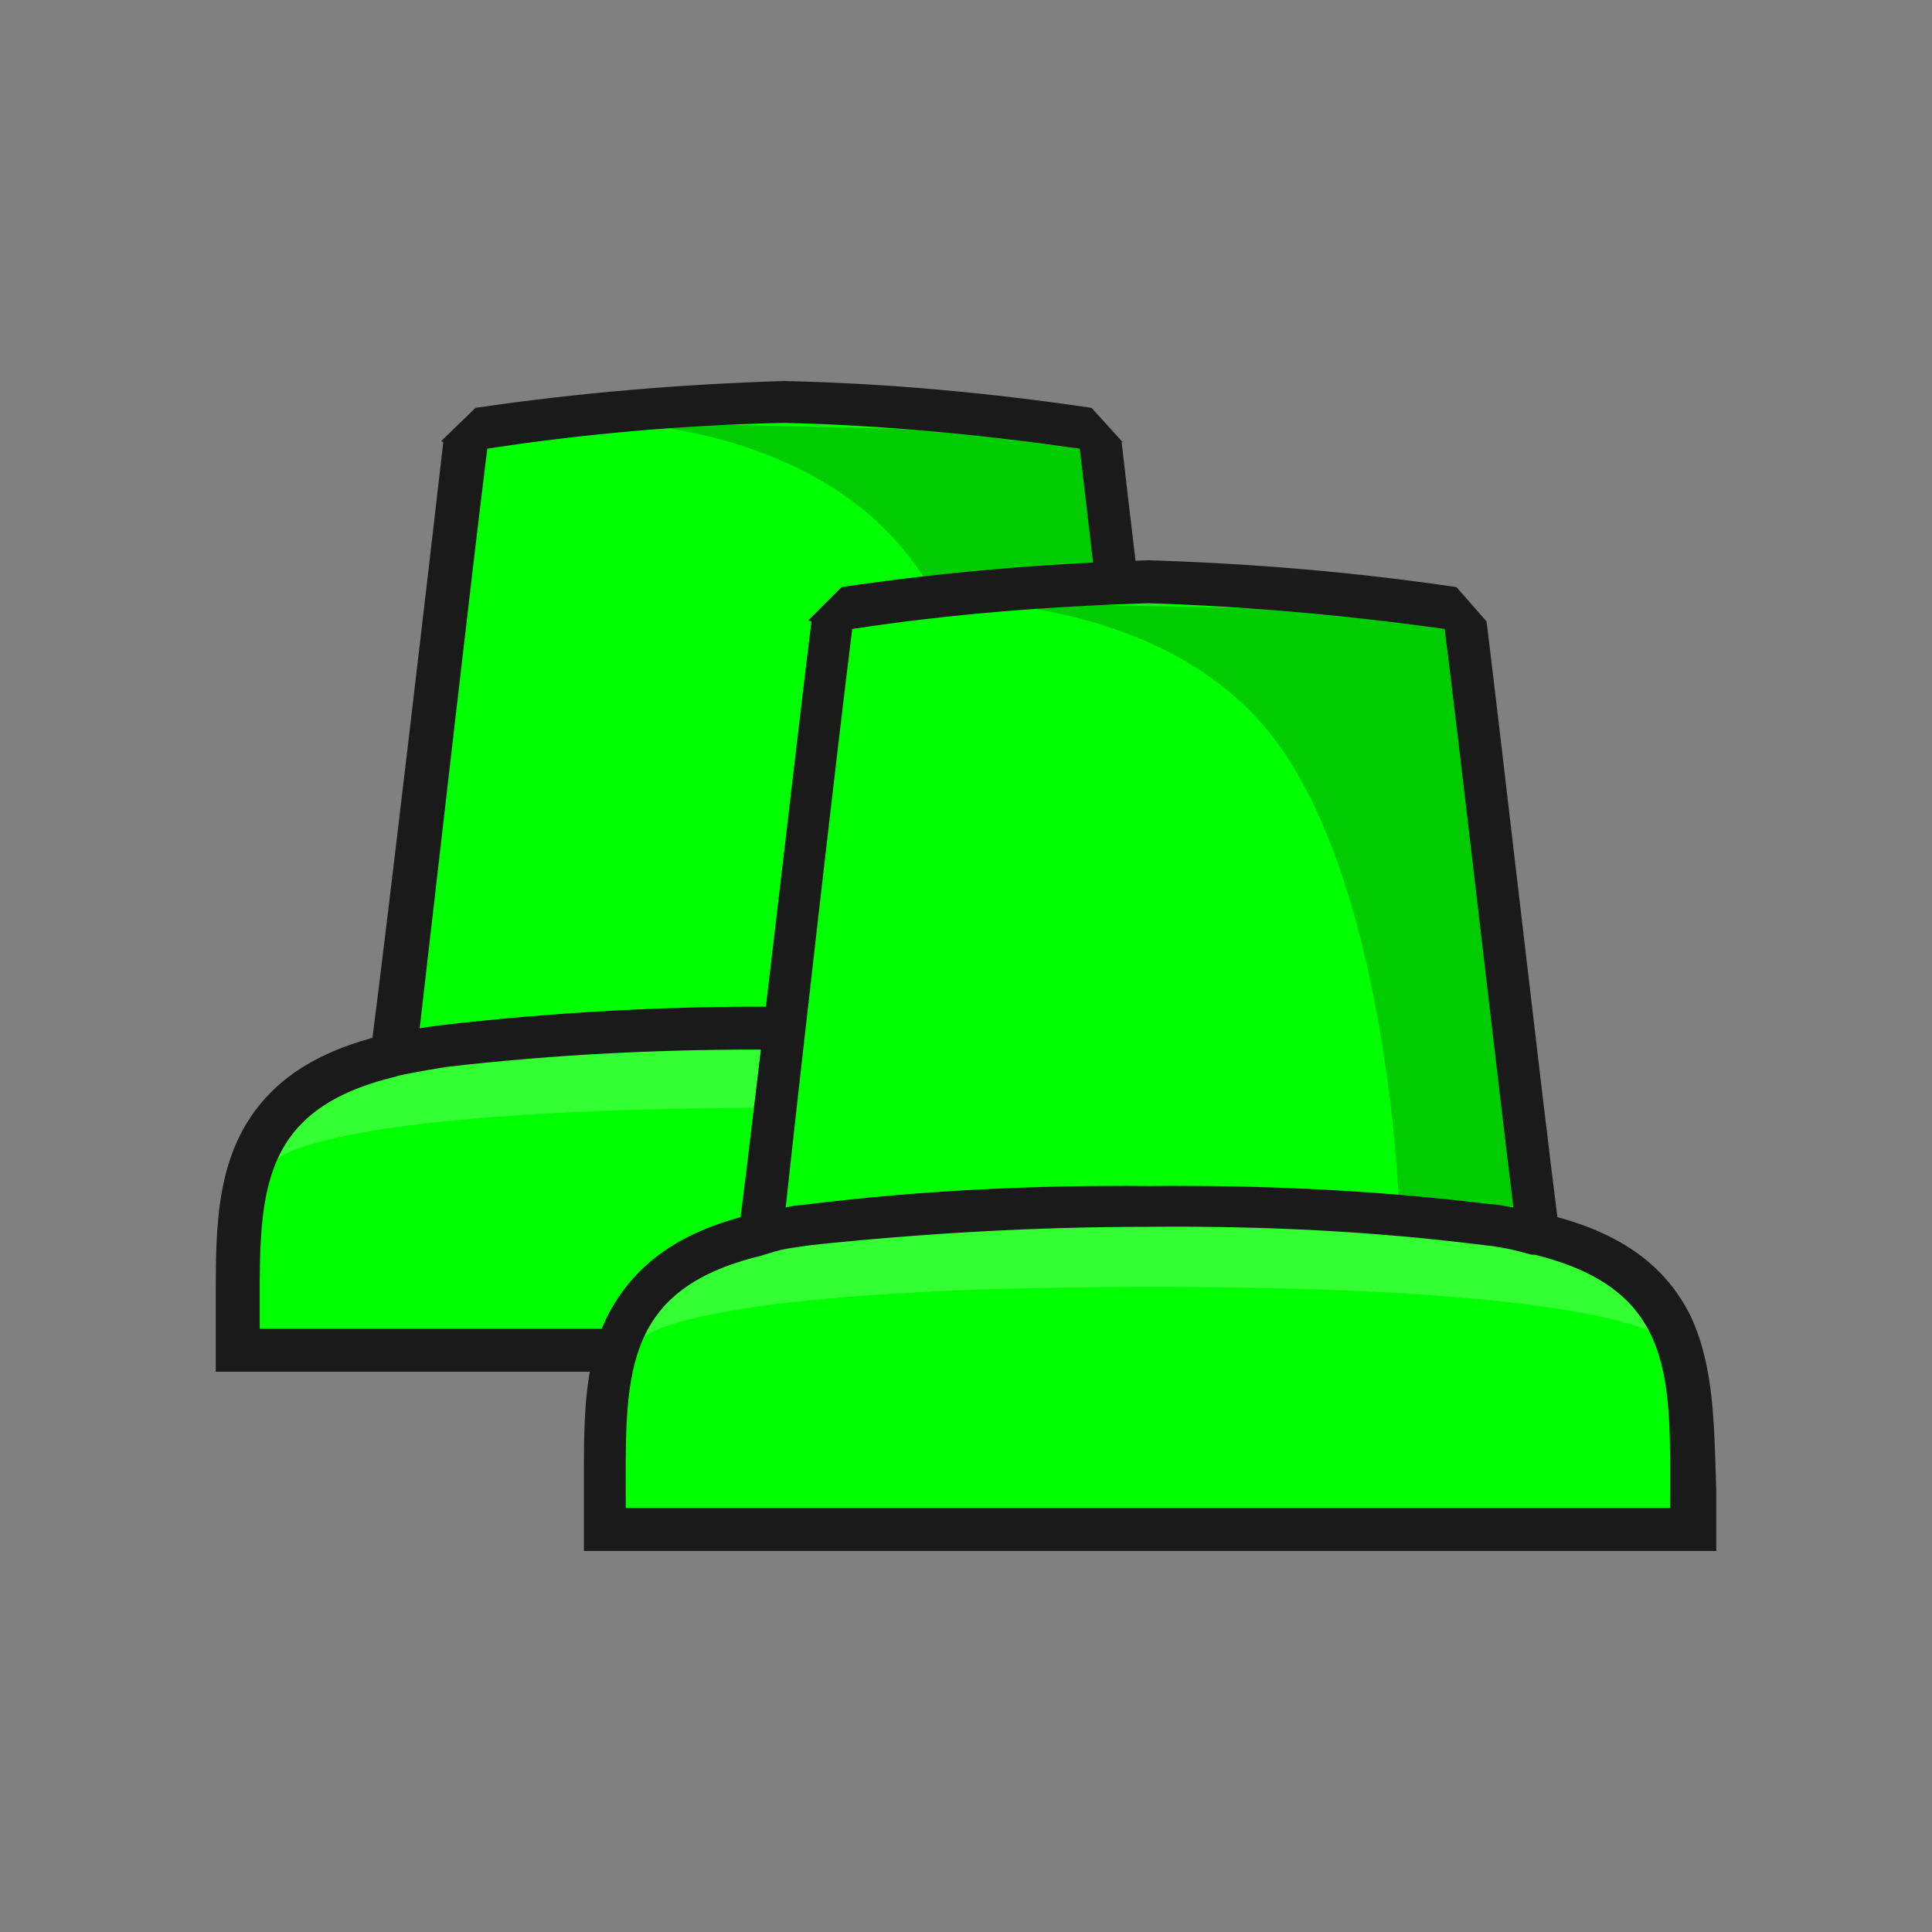
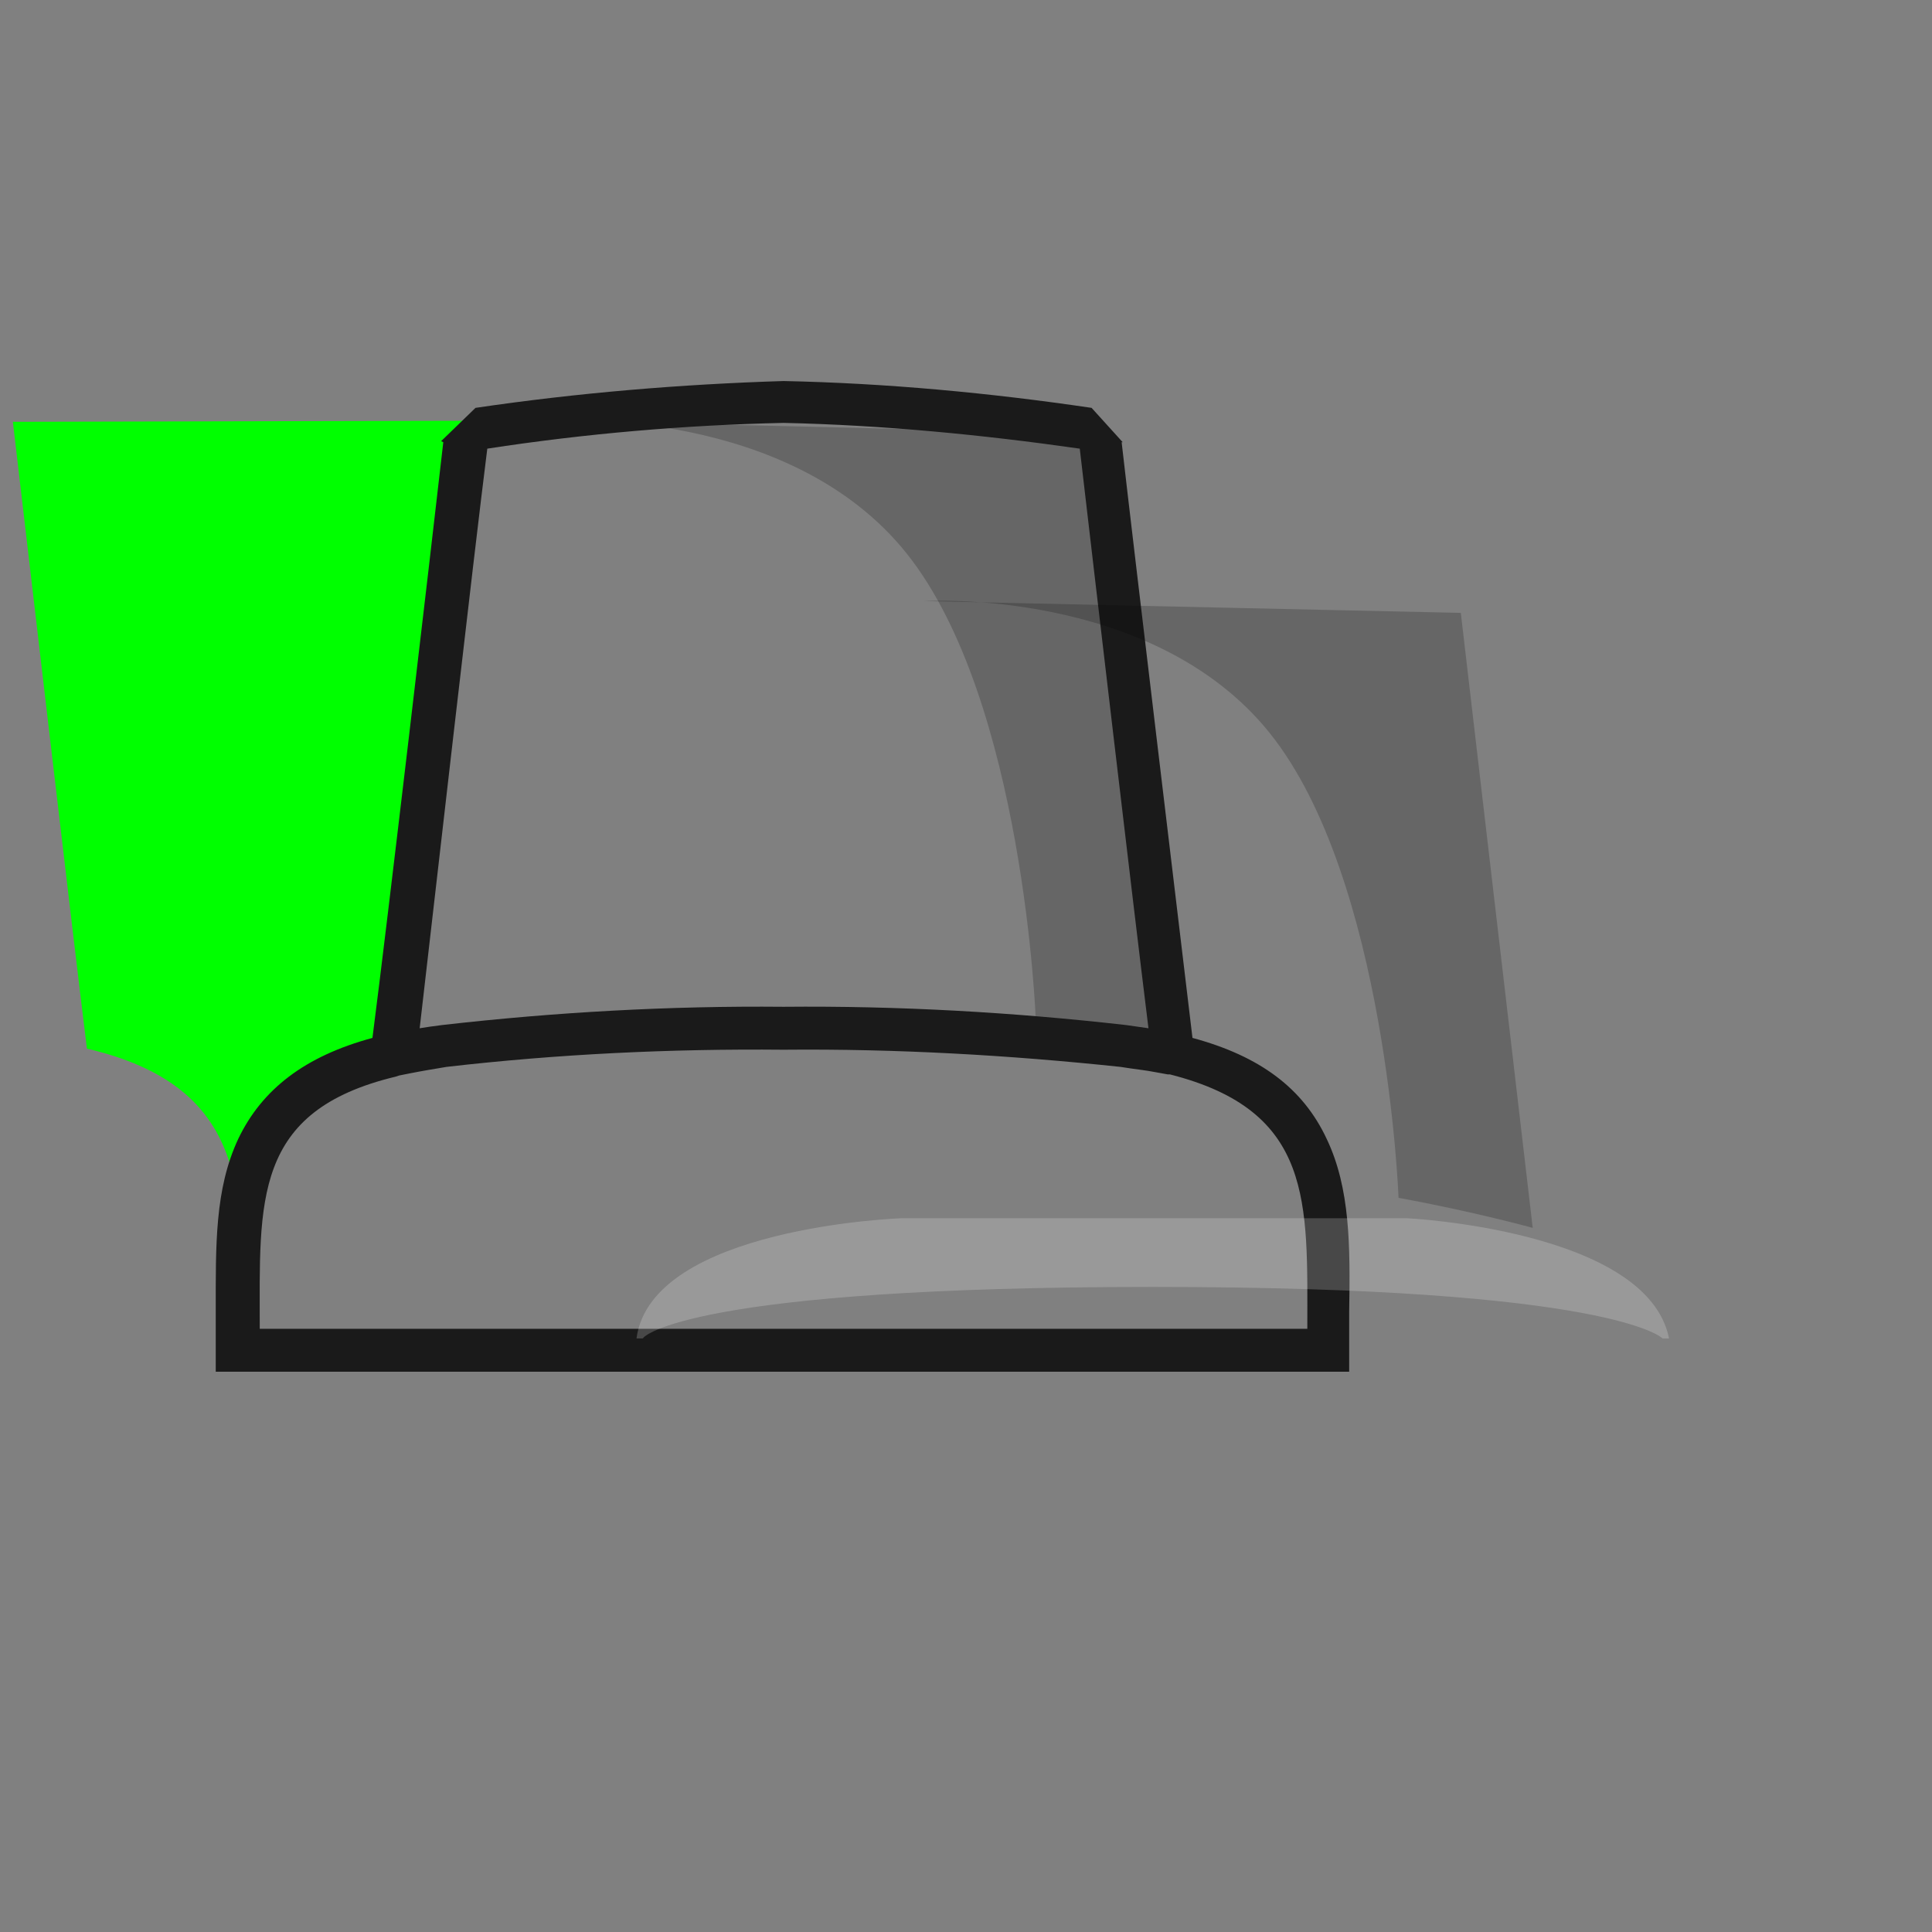
<svg xmlns="http://www.w3.org/2000/svg" version="1.1" id="Layer_1" x="0px" y="0px" viewBox="0 0 180 180" style="enable-background:new 0 0 180 180;" xml:space="preserve">
  <rect x="0" y="0" width="180" height="180" fill="#808080" stroke="none" />
  <style type="text/css">
	.st0{fill:#00ff00;}
	.st1{opacity:0.2;fill:#FFFFFF;enable-background:new    ;}
	.st2{opacity:0.2;fill:#040000;enable-background:new    ;}
	.st3{fill:#1A1A1A;}
</style>
  <title>t</title>
  <g>
-     <path class="st0" d="M44.1,39.2c-1,8.6-5.7,48.9-7,58.4c-14.5,3.5-14.5,13-14.5,24v3.6h101.6v-3.6c0-11,0.1-20.5-14.5-23.9   c-1.2-9.6-5.9-49.9-6.9-58.4" />
-     <path class="st1" d="M73.4,103.2c43.1,0,47.5,4.8,47.5,4.8h0.6c-1.9-10.2-24.4-11.3-24.4-11.3H50c0,0-23.4,0.8-24.7,11.3h0.6   C25.9,107.9,30.4,103.2,73.4,103.2z" />
+     <path class="st0" d="M44.1,39.2c-1,8.6-5.7,48.9-7,58.4c-14.5,3.5-14.5,13-14.5,24v3.6v-3.6c0-11,0.1-20.5-14.5-23.9   c-1.2-9.6-5.9-49.9-6.9-58.4" />
    <path class="st2" d="M52.2,39.2c0,0,21.4-1.3,32.3,12.4s12,43.4,12,43.4c7.2,1.3,12.5,2.8,12.5,2.8l-6.8-57.4" />
    <path class="st3" d="M123.6,106.1c-2.2-4.7-6.2-7.7-12.5-9.4c-1.3-10.9-5.4-45-6.6-55.5h0.1l-2.9-3.2c-9.5-1.4-19.1-2.3-28.7-2.5   c-9.6,0.3-19.2,1.1-28.7,2.5l-3.2,3.1l0.2,0.1c-1.2,10.5-5.2,44.7-6.6,55.5c-6.3,1.7-10.3,4.8-12.5,9.4c-2.2,4.7-2.1,9.9-2.1,16.1   v5.6h105.6v-5.6C125.8,116.1,125.8,110.7,123.6,106.1z M45.4,41.8L45.4,41.8c9.1-1.4,18.4-2.2,27.6-2.4c9.2,0.2,18.5,1.1,27.6,2.4   c1.2,10.3,4.9,41.9,6.4,54c-0.7-0.1-1.4-0.2-2.1-0.3c-10.6-1.2-21.2-1.8-31.9-1.7c-10.6-0.1-21.3,0.5-31.8,1.7   c-0.8,0.1-1.5,0.2-2.1,0.3C40.5,83.7,44.1,52.1,45.4,41.8z M121.8,123.8L121.8,123.8H24.2c0-11.9-0.7-20.3,12.7-23.5l0.3-0.1l1-0.2   c1-0.2,2.2-0.4,3.4-0.6C52,98.2,62.5,97.7,73,97.8c10.5-0.1,21,0.5,31.4,1.6c1.2,0.2,2.3,0.3,3.3,0.5l1.1,0.2h0.2   C122.4,103.5,121.8,112,121.8,123.8L121.8,123.8z" />
  </g>
  <g>
-     <path class="st0" d="M78.1,56c-1,8.5-5.7,48.7-7,58.3c-14.4,3.4-14.4,12.9-14.4,23.8v3.6h101.4v-3.6c0-10.9,0-20.4-14.4-23.8   c-1.3-9.5-5.9-49.7-6.9-58.3" />
    <path class="st1" d="M107.4,119.9c43,0,47.5,4.8,47.5,4.8h0.6c-2-10.1-24.4-11.2-24.4-11.2H84c0,0-23.3,0.8-24.7,11.2h0.6   C59.9,124.5,64.4,119.9,107.4,119.9z" />
    <path class="st2" d="M86.1,56c0,0,21.3-1.3,32.2,12.3s12,43.3,12,43.3c7.1,1.3,12.5,2.8,12.5,2.8l-6.7-57.3" />
-     <path class="st3" d="M157.6,122.8c-2.2-4.6-6.2-7.7-12.5-9.4c-1.4-10.9-5.3-45-6.6-55.5l0,0l-2.8-3.2c-9.5-1.4-19-2.2-28.7-2.5   c-9.5,0.3-19.2,1.1-28.6,2.5l-3.1,3.1l0.3,0.1c-1.3,10.5-5.2,44.5-6.6,55.5c-6.3,1.7-10.2,4.8-12.5,9.4c-2.2,4.6-2.1,9.9-2.1,16.1   v5.6h105.5v-5.6C159.7,132.6,159.7,127.5,157.6,122.8z M79.4,58.6L79.4,58.6c9.1-1.4,18.3-2.1,27.6-2.4c9.2,0.3,18.3,1.1,27.6,2.4   c1.3,10.2,4.9,41.7,6.4,53.9c-0.7-0.1-1.4-0.3-2.1-0.3c-10.5-1.3-21.1-1.8-31.8-1.7c-10.6-0.1-21.3,0.4-31.8,1.7   c-0.7,0.1-1.4,0.1-2.1,0.3C74.5,100.4,78.1,68.9,79.4,58.6z M155.6,140.5L155.6,140.5H58.3c0-11.9-0.7-20.3,12.6-23.5l0.3-0.1   l1-0.3c1-0.3,2.1-0.4,3.4-0.6c10.4-1.1,20.9-1.7,31.4-1.7c10.5-0.1,20.9,0.4,31.2,1.7c1.1,0.1,2.2,0.3,3.4,0.6l1.1,0.3h0.3   C156.3,120.2,155.6,128.6,155.6,140.5z" />
  </g>
</svg>